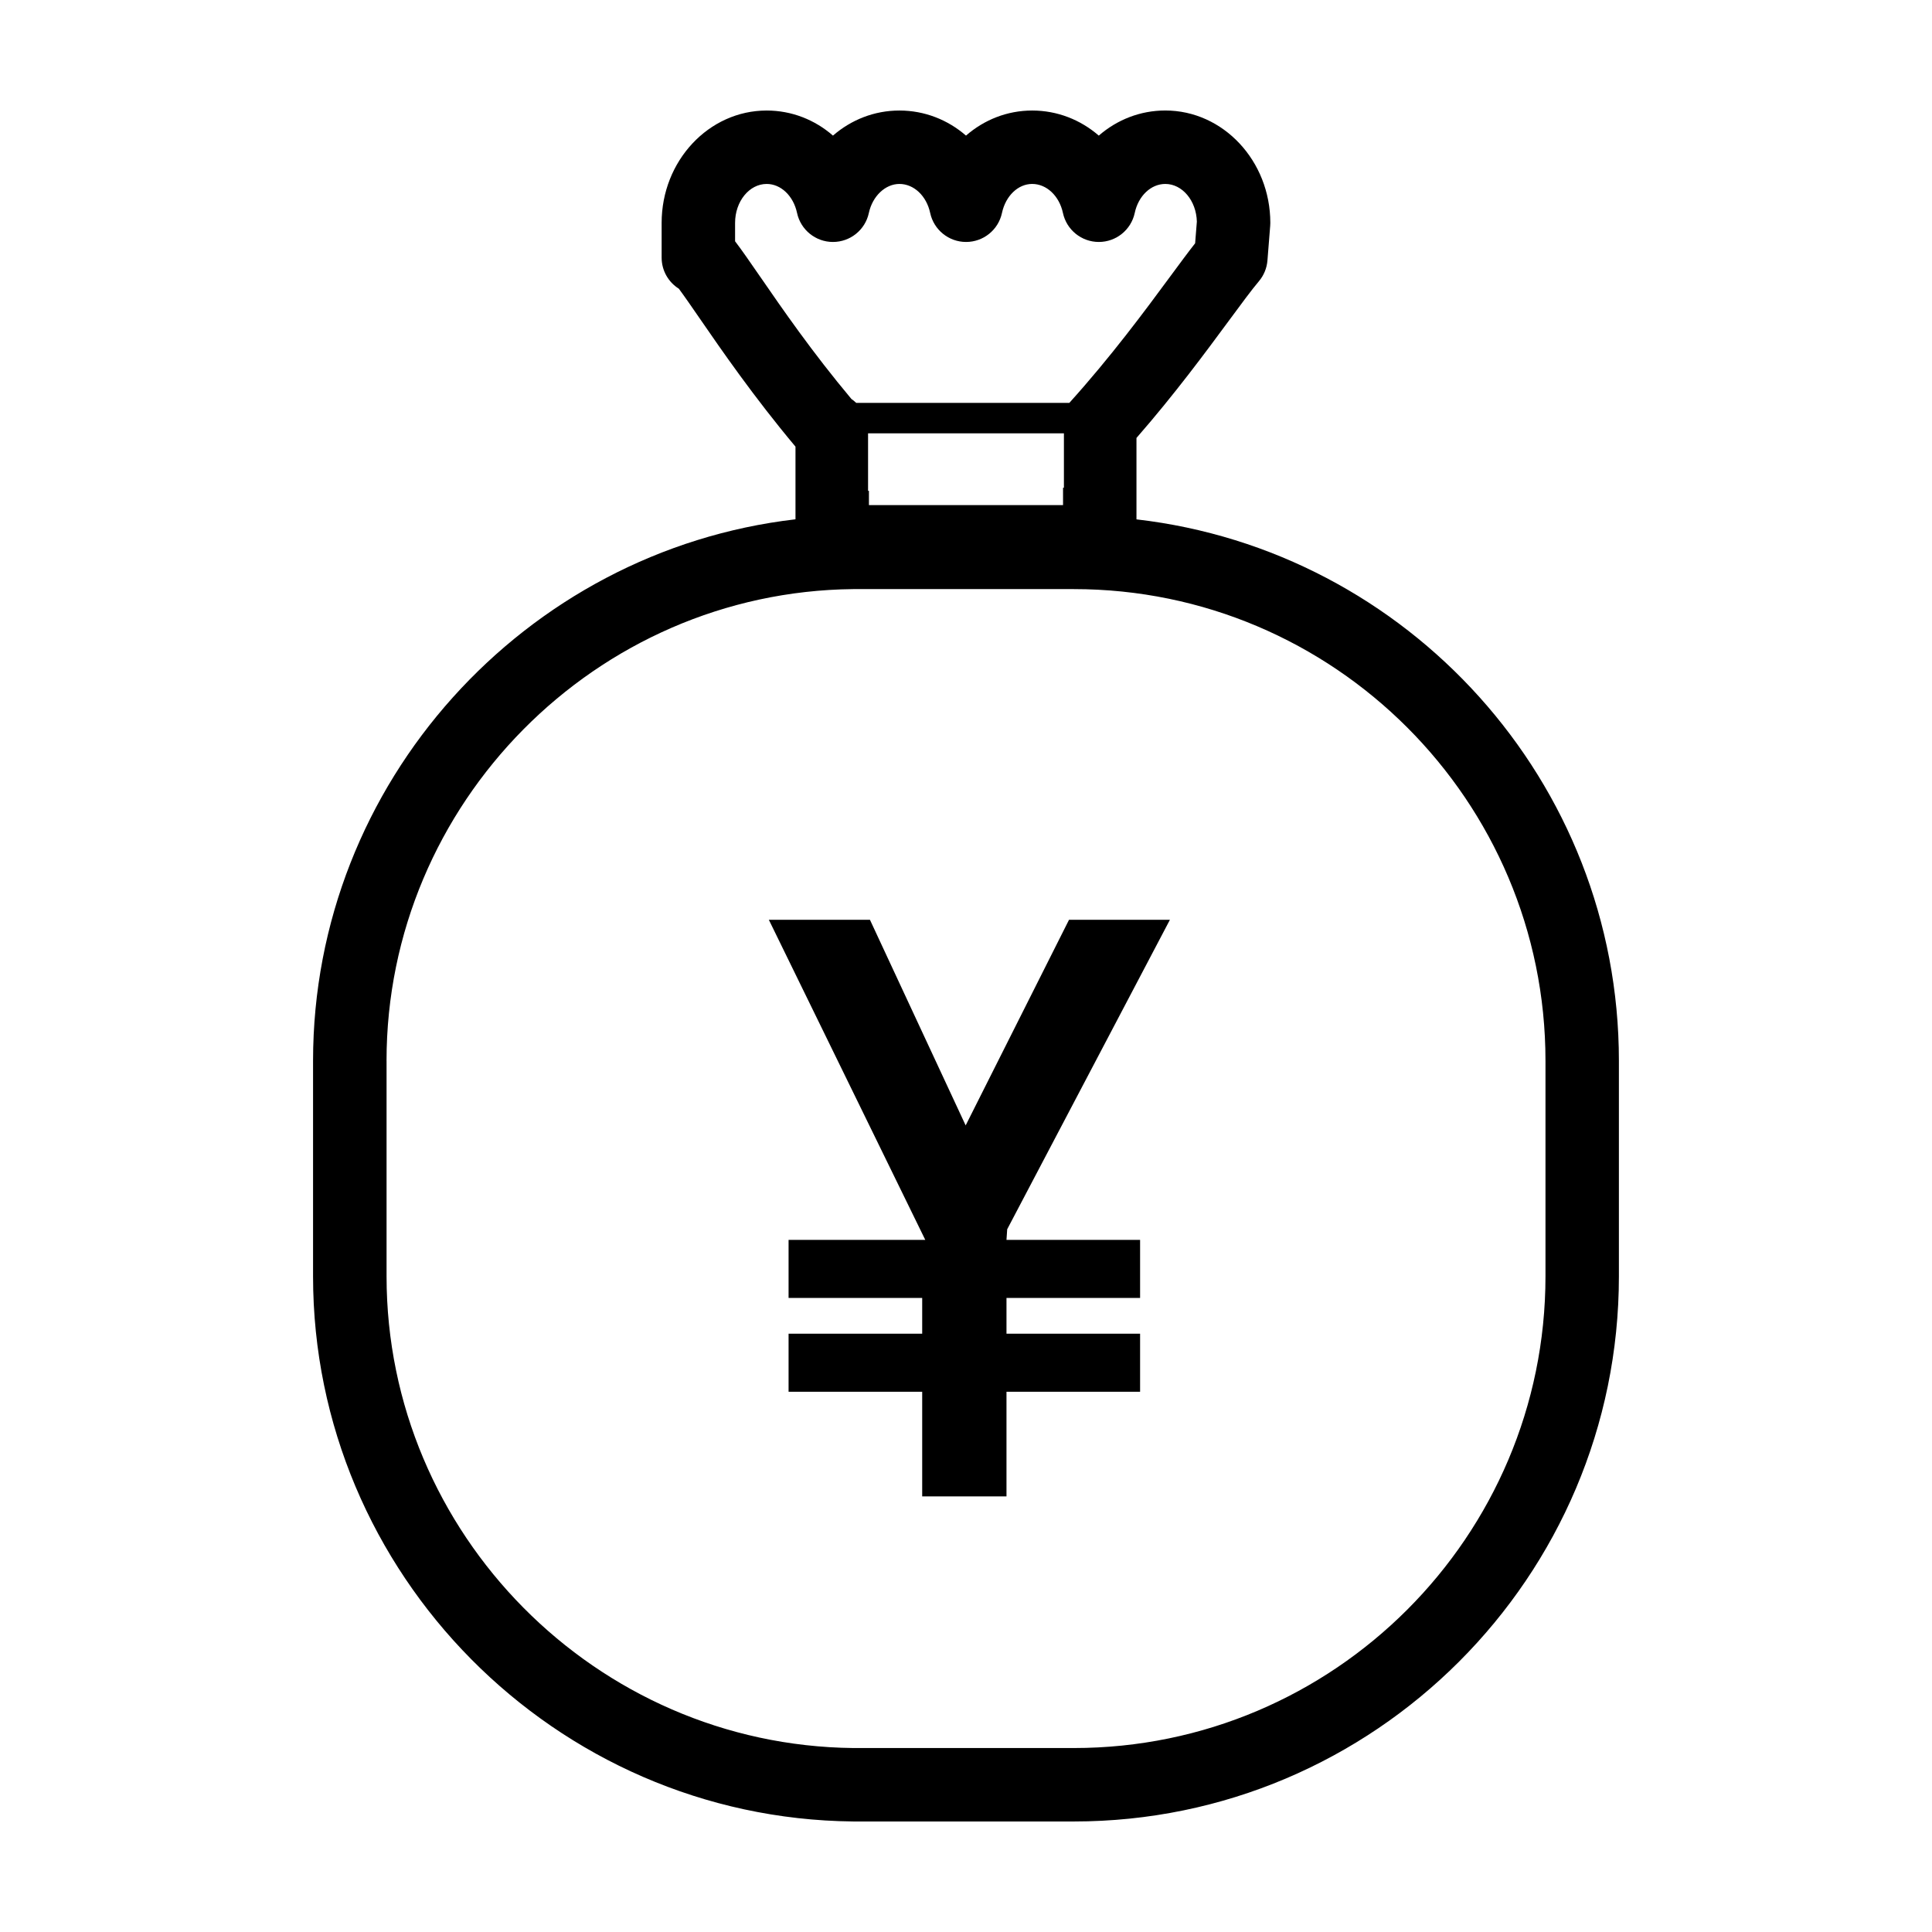
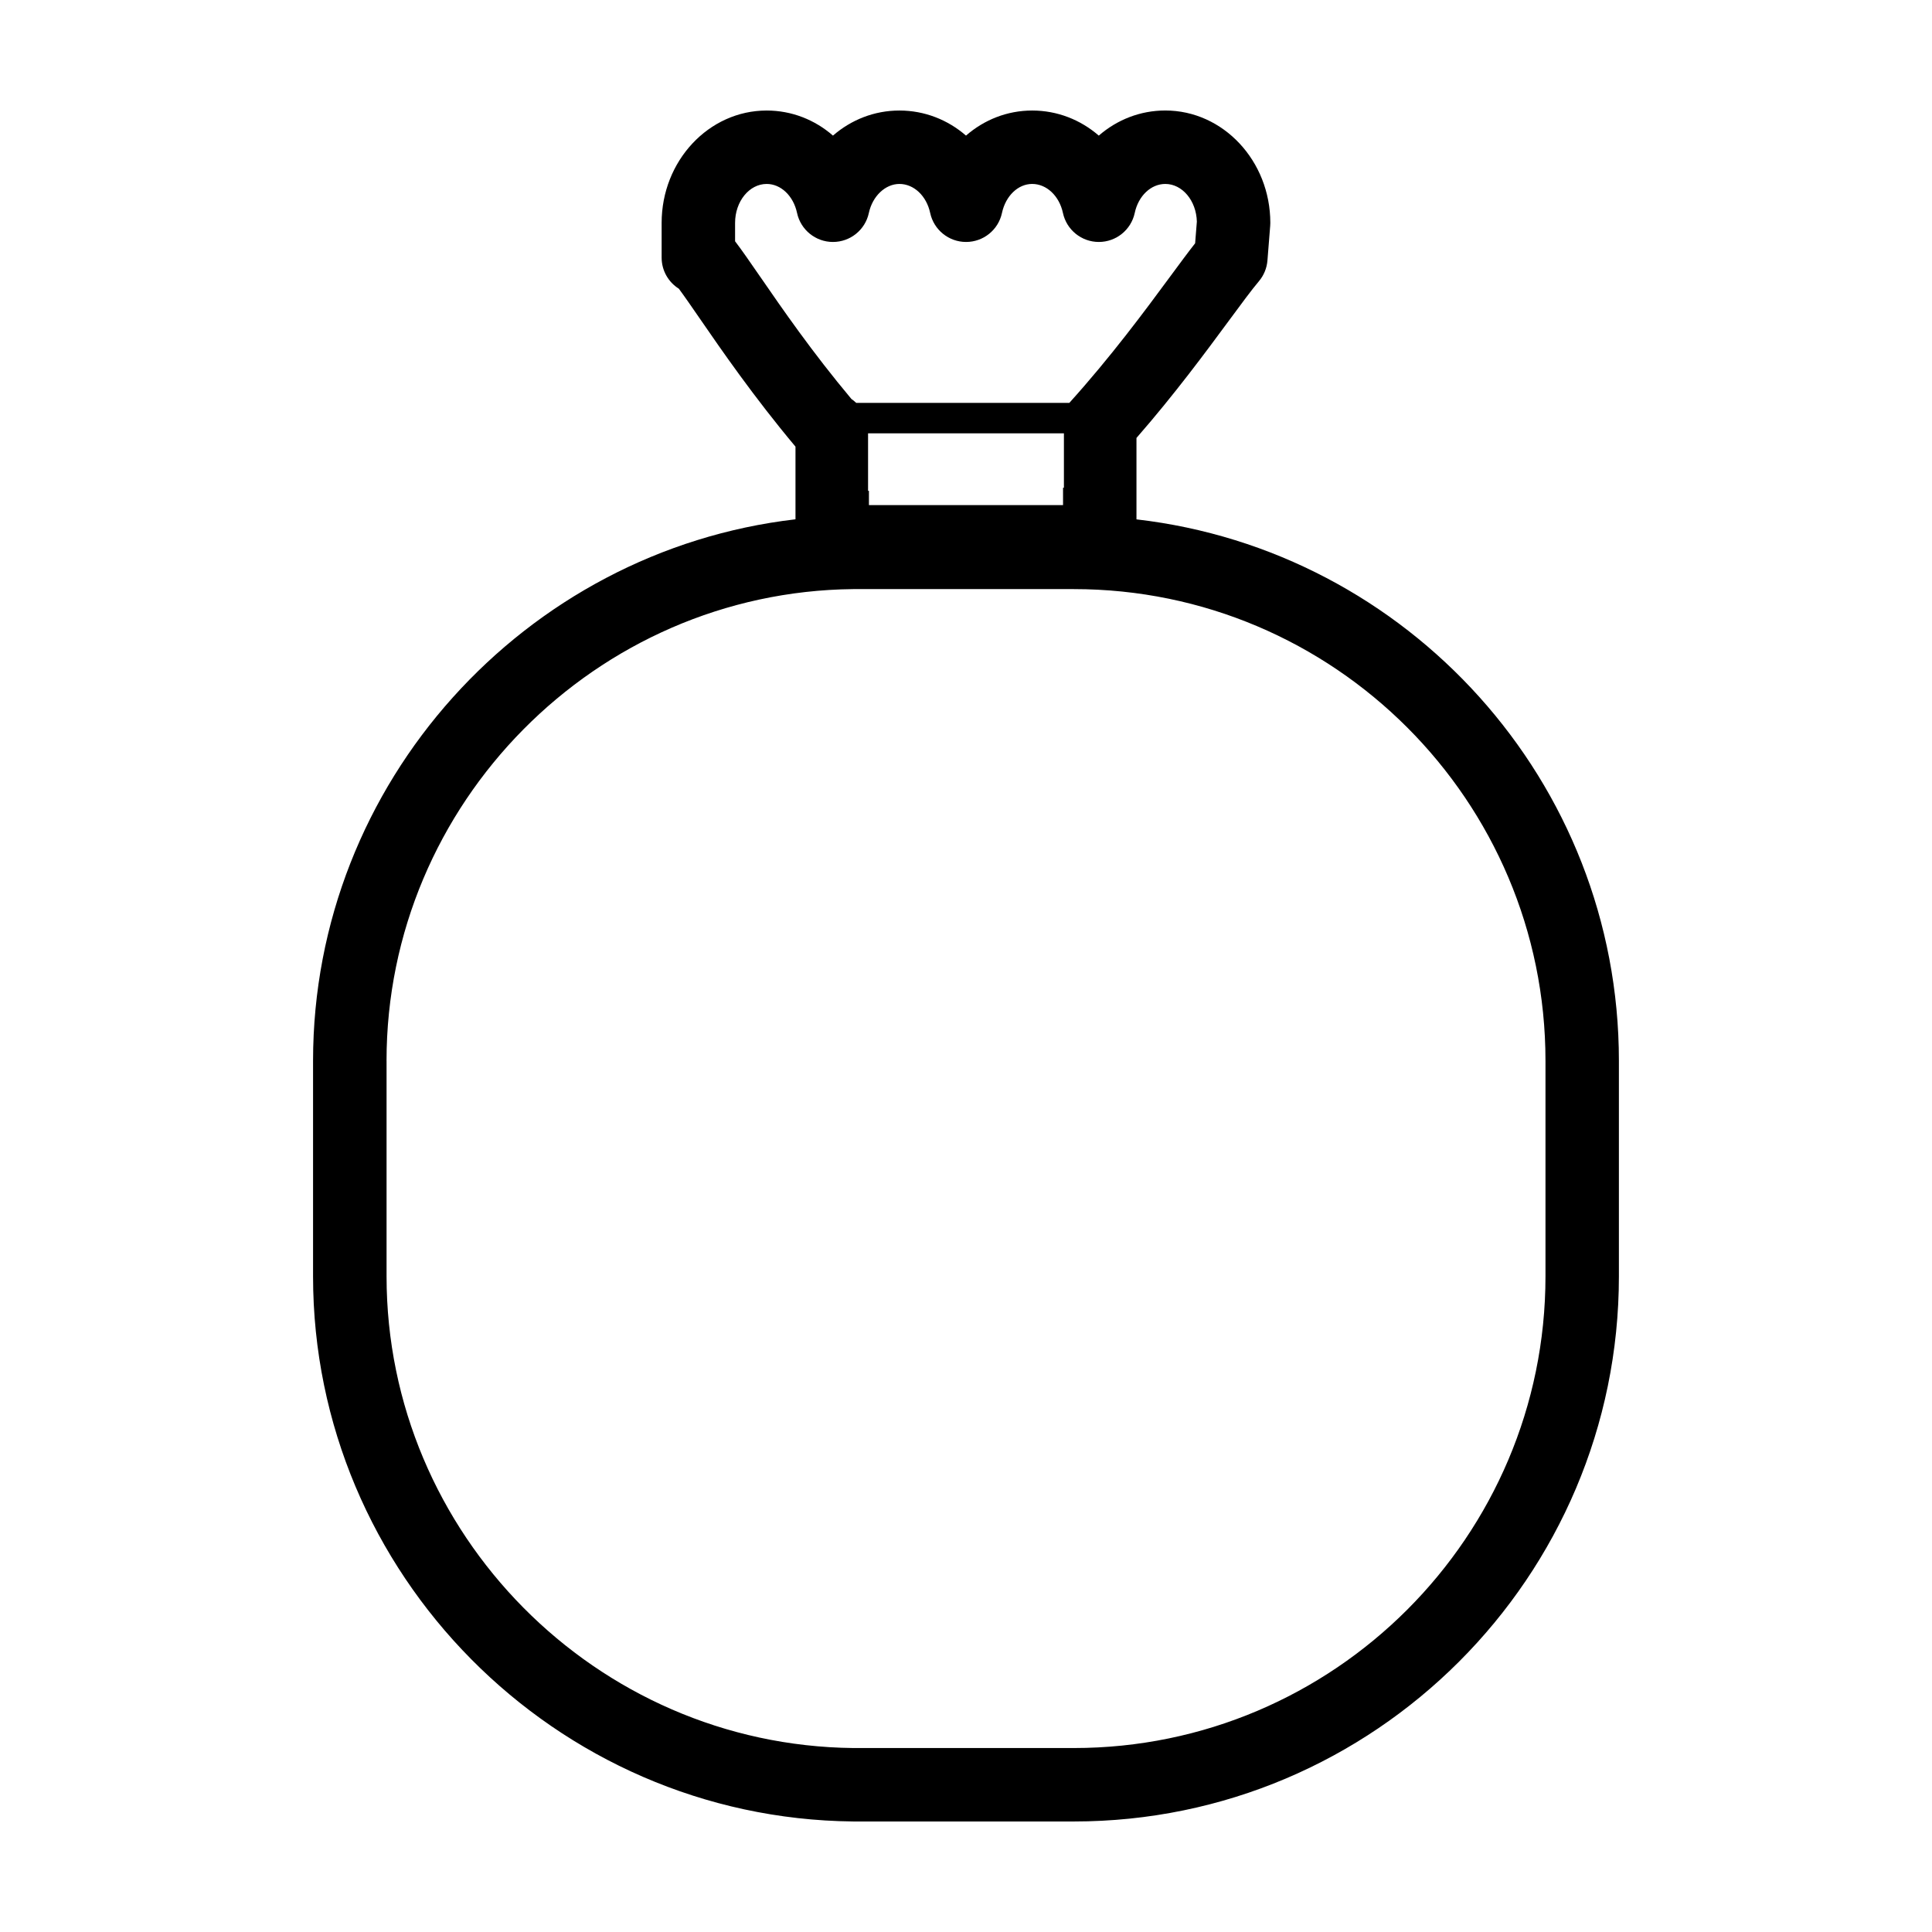
<svg xmlns="http://www.w3.org/2000/svg" fill="#000000" width="800px" height="800px" version="1.1" viewBox="144 144 512 512">
  <g>
-     <path d="m352.98 472.58v15.383h35.41v9.484h-35.41v15.379h35.41v27.734h22.34v-27.734h35.406v-15.379h-35.406v-9.484h35.406v-15.383h-35.406l0.188-2.812 43.121-82.012h-26.738l-27.391 54.488-25.363-54.488h-26.793l41.453 84.824z" />
    <path d="m370.05 626.71h58.516c79.656 0 144.46-64.805 144.46-144.46v-57.133c0-74.039-55.992-135.21-127.85-143.48v-21.574c10.152-11.629 18.367-22.781 24.566-31.18 3.219-4.359 5.984-8.117 7.863-10.328 1.32-1.559 2.117-3.488 2.281-5.527l0.73-9.195c0.02-0.258 0.031-0.516 0.031-0.77 0-16.426-12.484-29.781-27.832-29.781-6.648 0-12.801 2.457-17.625 6.656-4.832-4.191-10.992-6.648-17.652-6.648-6.609 0-12.73 2.453-17.539 6.644-4.828-4.191-10.988-6.644-17.645-6.644-6.641 0-12.781 2.453-17.609 6.644-4.809-4.191-10.945-6.644-17.57-6.644-15.352 0-27.836 13.355-27.836 29.781v9.195c0 3.473 1.82 6.523 4.559 8.242 1.473 1.988 3.391 4.769 5.512 7.848 5.754 8.352 14.312 20.773 25.402 34.008v19.254c-71.754 8.34-127.85 69.777-127.85 143.5v57.129c0 78.832 64.141 143.64 143.08 144.46zm-24.609-409.4c-2.707-3.918-4.828-7.004-6.637-9.371v-4.875c0-5.688 3.754-10.316 8.375-10.316 3.769 0 7.078 3.16 8.047 7.684 0.961 4.484 4.926 7.691 9.512 7.691h0.004c4.586 0 8.555-3.203 9.512-7.688 0.961-4.457 4.363-7.688 8.102-7.688 3.828 0 7.18 3.16 8.148 7.684 0.961 4.484 4.926 7.691 9.512 7.691h0.004c4.586 0 8.555-3.203 9.512-7.688 0.973-4.527 4.266-7.688 8.004-7.688 3.824 0 7.176 3.16 8.152 7.688 0.961 4.484 4.922 7.688 9.512 7.688h0.004c4.586 0 8.555-3.211 9.512-7.691 0.961-4.523 4.297-7.684 8.098-7.684 4.523 0 8.223 4.449 8.363 9.984l-0.457 5.742c-1.883 2.398-4.066 5.359-6.644 8.852-6.613 8.973-15.645 21.195-26.691 33.438h-56.484c-0.402-0.352-0.789-0.727-1.25-1.008-10.434-12.453-18.348-23.945-24.207-32.445zm28.605 56.758v-15.234h51.902v14.426h-0.23v4.594h-51.441v-3.785zm-127.61 151.05c0-68.215 55.5-124.29 123.62-125h58.512c68.926 0 125 56.078 125 125v57.129c0 68.926-56.074 125-125 125h-58.414c-68.223-0.711-123.71-56.789-123.71-125v-57.129z" />
  </g>
</svg>